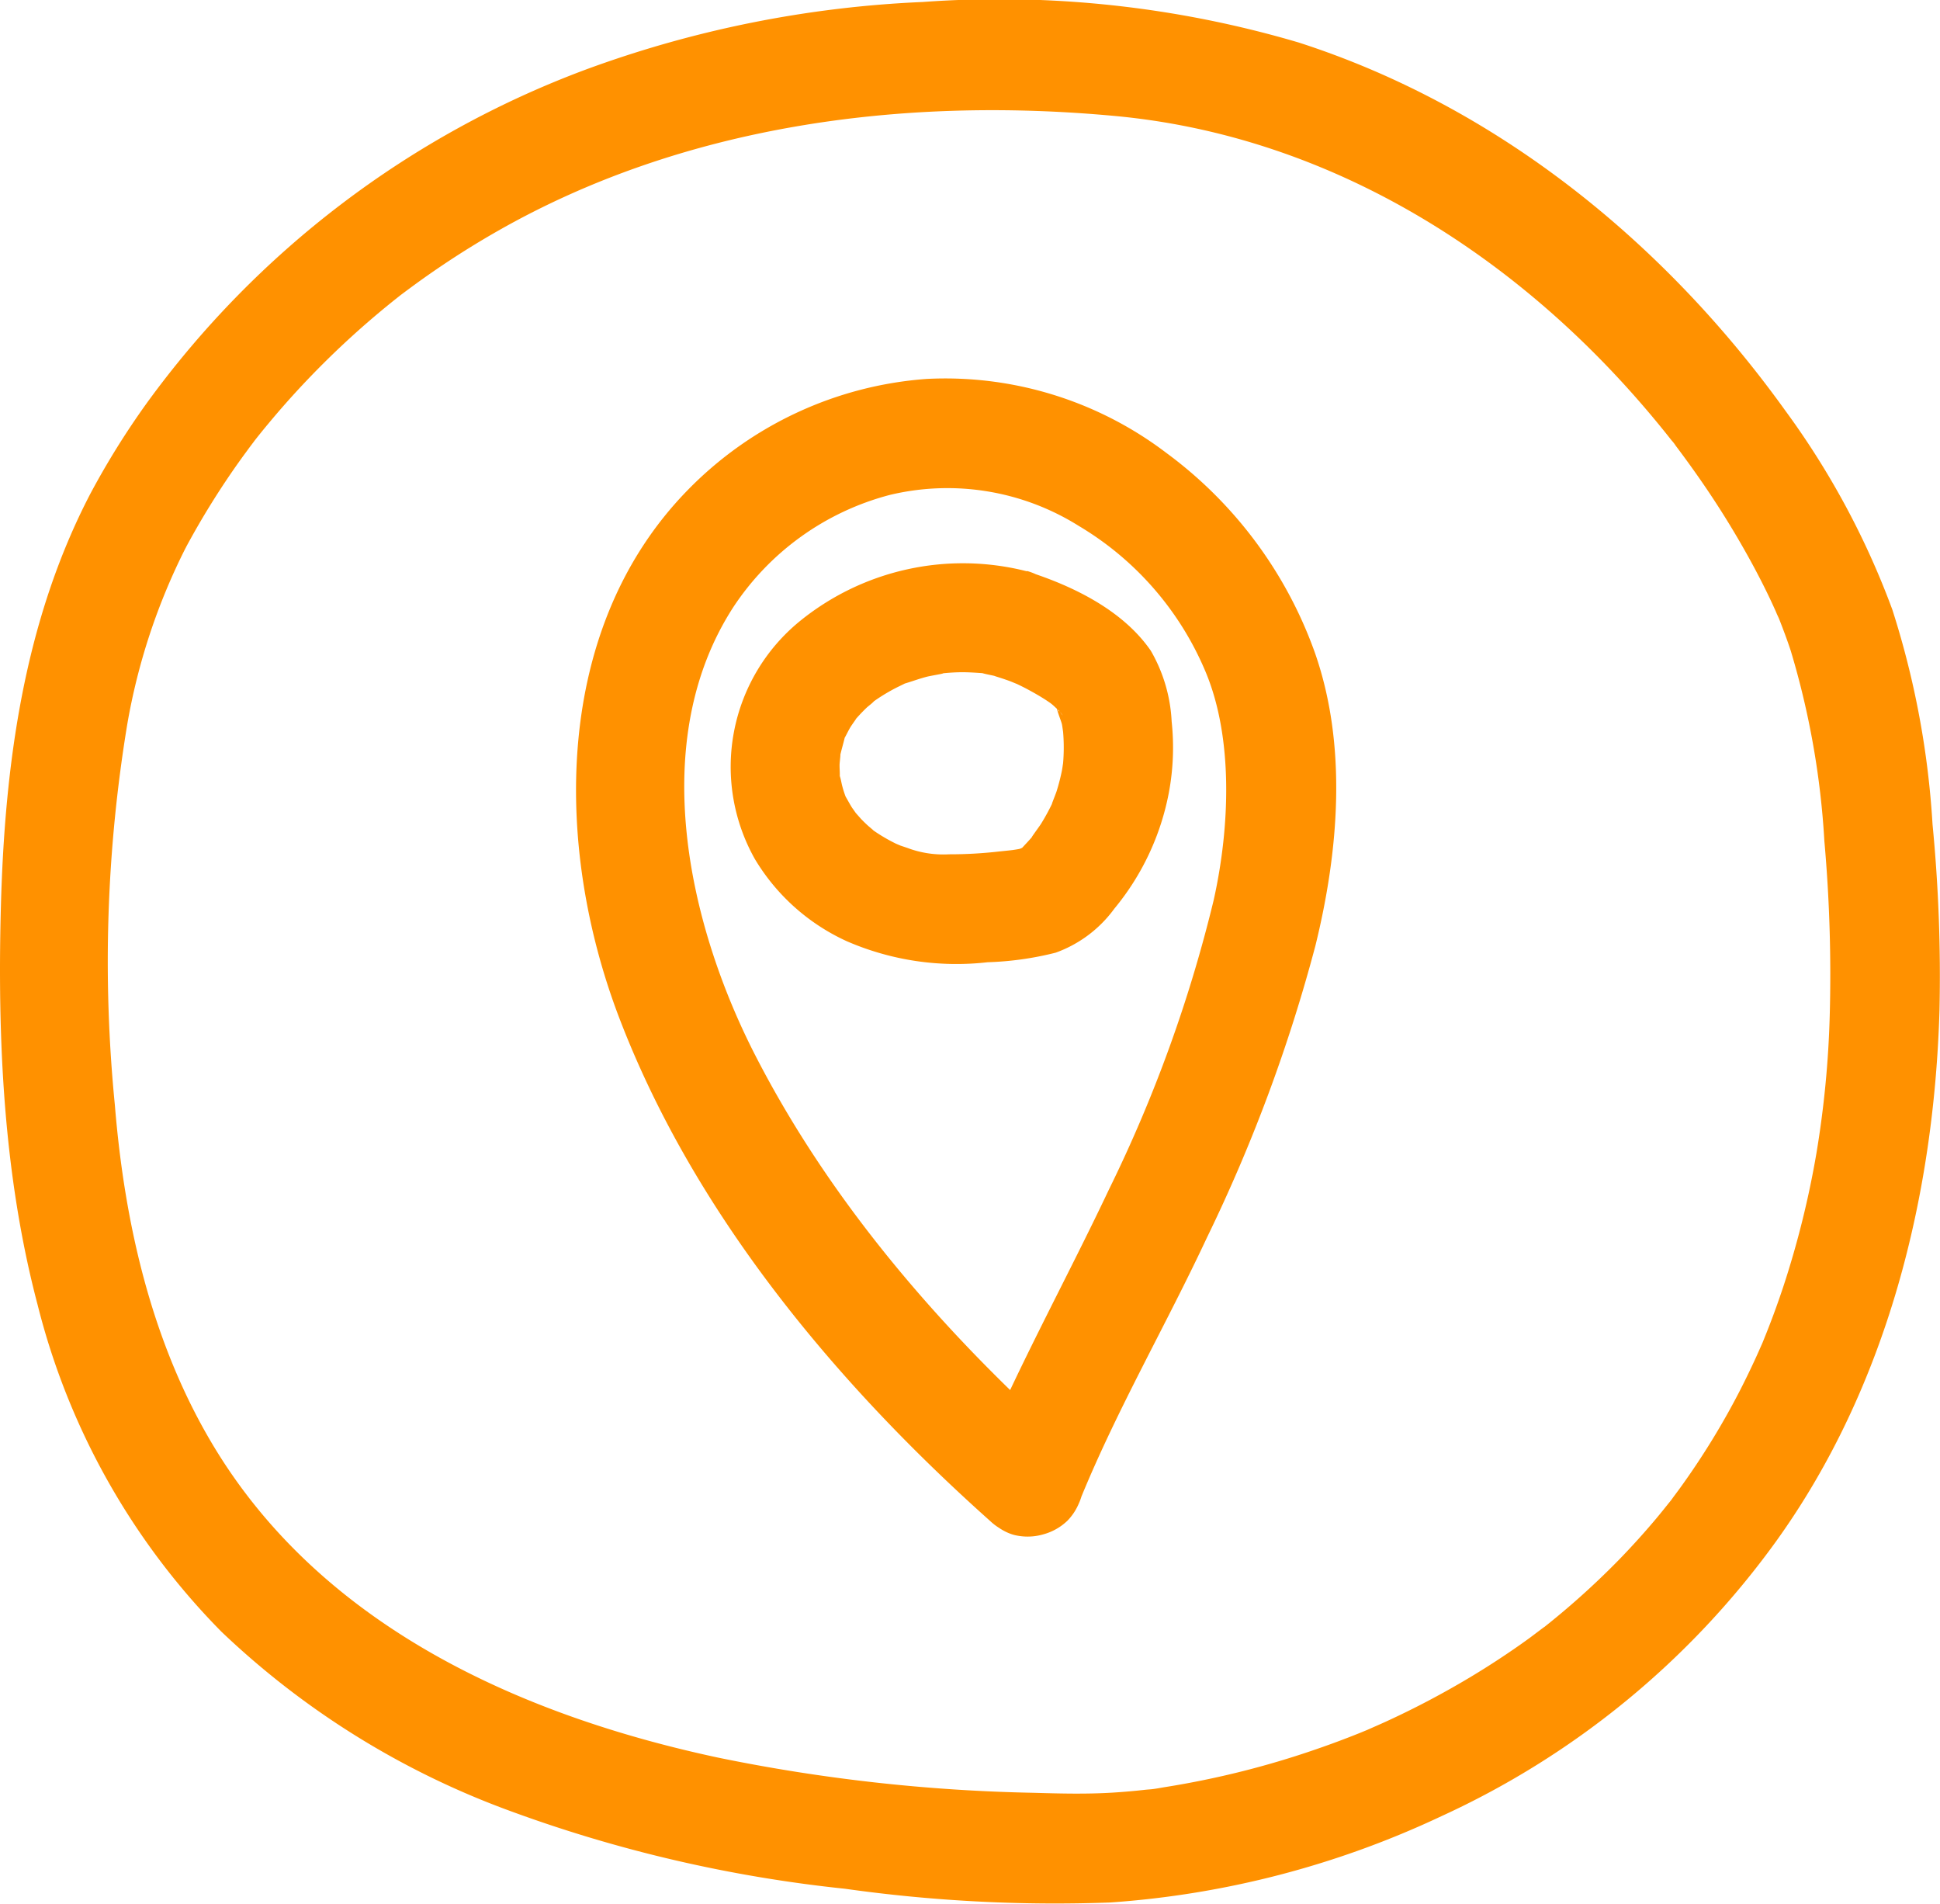
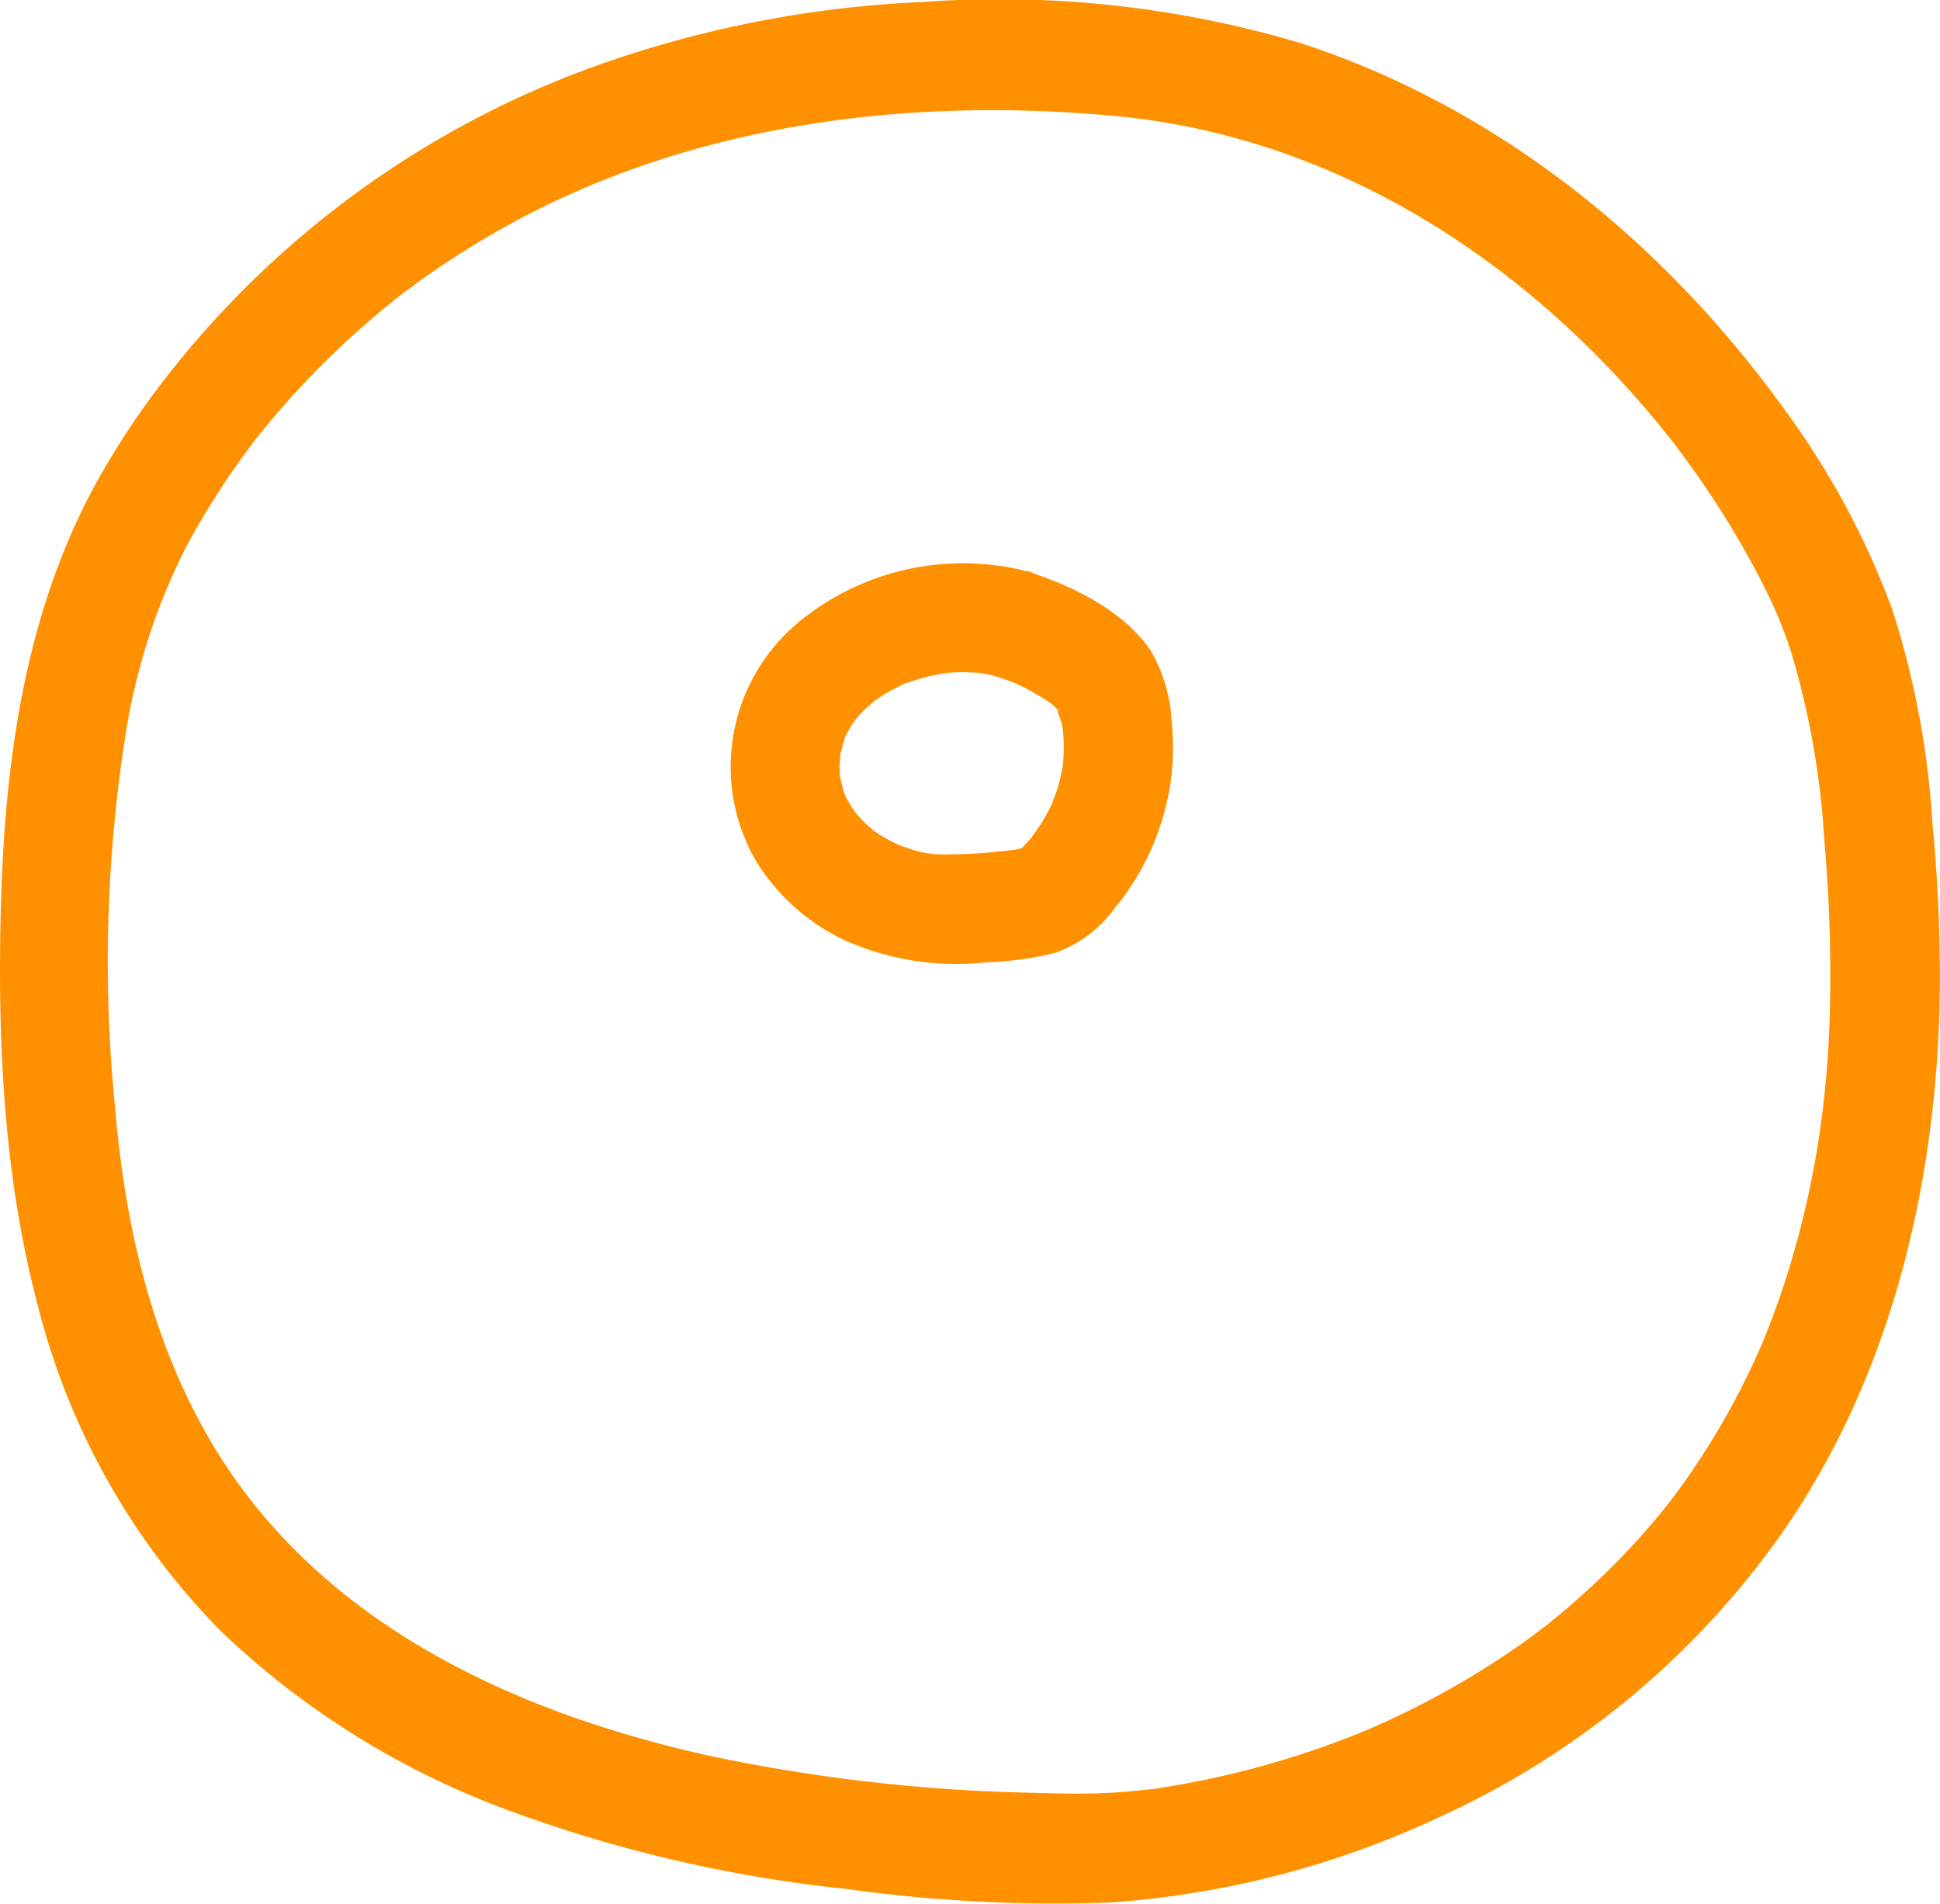
<svg xmlns="http://www.w3.org/2000/svg" viewBox="0 0 106.2 104.199">
  <title>Asset 226</title>
  <g id="Layer_2" data-name="Layer 2">
    <g id="Layer_2-2" data-name="Layer 2">
      <path d="M4.954,27.007C1.305,34,.255,41.854.048,49.649c-.193,7.269.147,14.7,2.01,21.758A38.955,38.955,0,0,0,12.12,89.3a45.527,45.527,0,0,0,15.773,9.8,75.958,75.958,0,0,0,18.362,4.269,82.418,82.418,0,0,0,14.53.751A50.708,50.708,0,0,0,78.9,99.4,46.428,46.428,0,0,0,97.231,84.35c6.057-8.424,8.648-18.848,8.942-29.107a85.89,85.89,0,0,0-.382-10.131,47.69,47.69,0,0,0-2.2-11.747,44.316,44.316,0,0,0-5.865-10.9c-6.609-9.2-15.77-16.642-26.639-20.14A57.891,57.891,0,0,0,50.508.109a60.94,60.94,0,0,0-18.4,3.683A52.2,52.2,0,0,0,8.017,22.086a43.87,43.87,0,0,0-3.063,4.921c-1.82,3.4,3.357,6.439,5.181,3.029A44.112,44.112,0,0,1,13.2,25.114c.143-.2.289-.394.433-.592.058-.08.558-.735.129-.18q.462-.6.945-1.176.991-1.193,2.061-2.319a47.912,47.912,0,0,1,5.041-4.6c.731-.578-.456.336.295-.226q.345-.258.694-.512.706-.512,1.433-1,1.488-1,3.047-1.886C37.327,6.905,49.28,5.254,61.032,6.347c10.786,1,20.368,6.57,27.648,14.443q1.192,1.29,2.3,2.654c.179.22.357.443.533.666a1.9,1.9,0,0,1,.216.279q.575.762,1.125,1.542a49.536,49.536,0,0,1,3.148,5.081c.409.764.8,1.54,1.154,2.329.084.183.162.369.245.552-.352-.775-.068-.167,0,0,.222.568.436,1.137.627,1.717a45.054,45.054,0,0,1,1.842,10.417,82.466,82.466,0,0,1,.293,9.574,54.613,54.613,0,0,1-.727,7.512A50.689,50.689,0,0,1,97.628,70.4q-.507,1.532-1.119,3.024c-.2.491.286-.632-.07.165-.11.247-.218.494-.331.74Q95.72,75.173,95.3,76a41.541,41.541,0,0,1-3.317,5.42c-.144.2-.293.393-.437.593-.476.662.387-.466-.125.164-.253.312-.5.627-.76.935q-.989,1.177-2.062,2.279a43.569,43.569,0,0,1-4.246,3.8c.619-.488-.457.336-.632.462q-.442.322-.895.632-1.155.793-2.357,1.514a47.62,47.62,0,0,1-4.593,2.419c-.365.167-.734.325-1.1.489-.616.274.484-.2.077-.033-.153.061-.3.124-.456.186q-1.164.467-2.351.875A48.573,48.573,0,0,1,63.812,97.8c-.3.047-.6.113-.9.133,1.123-.074.047-.01-.22.019q-.885.1-1.773.155c-1.439.089-2.877.053-4.318.011A94.723,94.723,0,0,1,39.3,96.19c-10.957-2.346-21.671-7.249-27.566-16.977C8.319,73.574,6.818,66.984,6.287,60.468a79.671,79.671,0,0,1,.675-20.8,34.275,34.275,0,0,1,3.173-9.628,3.068,3.068,0,0,0-1.077-4.105A3.032,3.032,0,0,0,4.954,27.007Z" style="fill:#ff9100" />
-       <path d="M58.426,78.991C51.682,72.967,45.565,65.933,41.4,57.863c-3.745-7.247-6-17.307-1.259-24.631a14.727,14.727,0,0,1,8.572-6.146,13.535,13.535,0,0,1,10.347,1.7,16.876,16.876,0,0,1,6.932,7.971c1.51,3.589,1.354,8.448.447,12.507A76.865,76.865,0,0,1,60.7,65.113c-2.405,5.083-5.145,10-7.286,15.2-.616,1.5.668,3.3,2.095,3.691a3.076,3.076,0,0,0,3.691-2.1c1.995-4.852,4.645-9.414,6.866-14.162a87.9,87.9,0,0,0,5.944-15.99c1.272-5.174,1.761-10.945-.041-16.061a23.287,23.287,0,0,0-8.116-10.9,20,20,0,0,0-13.125-4.053,20.337,20.337,0,0,0-13.09,6.093c-7.388,7.567-7.324,19.48-3.749,28.85,4.078,10.688,11.842,20,20.3,27.548a3.068,3.068,0,0,0,4.242,0A3.029,3.029,0,0,0,58.426,78.991Z" style="fill:#ff9100" />
      <path d="M56.212,31.266A14.162,14.162,0,0,0,43.779,34a10.286,10.286,0,0,0-2.455,13.016,11.347,11.347,0,0,0,5.041,4.5,15.062,15.062,0,0,0,7.7,1.146,17.27,17.27,0,0,0,3.723-.523A6.827,6.827,0,0,0,61,49.732a14.062,14.062,0,0,0,2.987-6.357,13.4,13.4,0,0,0,.152-3.89A8.552,8.552,0,0,0,63,35.617c-1.532-2.227-4.284-3.558-6.788-4.351a3.026,3.026,0,0,0-3.69,2.095,3.066,3.066,0,0,0,2.095,3.691c.216.068.432.139.645.217.127.046.681.285.189.065q.512.228,1,.5c.352.193.7.4,1.026.627.149.1.542.475.077.047.135.125.269.253.405.375.169.153.391.549-.038-.086.22.327-.155,0-.087-.284-.056.236.251.9.3,1.134.034.166.1.743.034.1.018.172.033.343.044.516a10.3,10.3,0,0,1,0,1.291c-.011.172-.027.344-.046.516.071-.645,0-.065-.034.1a10.875,10.875,0,0,1-.292,1.136c-.061.192-.414,1.046-.168.51A11.747,11.747,0,0,1,56.98,45.1c-.076.122-.746,1.029-.394.6-.219.265-.456.509-.688.761-.39.422.066.025.163-.064.229-.213-.1.025-.253.062s-.744.11-.129.034c-.323.04-.646.073-.97.106a23.75,23.75,0,0,1-2.757.156,5.593,5.593,0,0,1-2.28-.349c.022.008-.8-.274-.391-.122.341.126-.168-.078-.245-.116a9.408,9.408,0,0,1-1.02-.581c-.142-.094-.285-.192-.422-.3.475.357.032,0-.08-.1s-.244-.23-.361-.35c-.061-.063-.57-.654-.333-.353.277.349-.186-.29-.19-.3-.092-.148-.174-.3-.261-.452-.277-.483-.095-.171-.041-.036a6.141,6.141,0,0,1-.214-.648c-.048-.173-.072-.357-.126-.528-.138-.438-.013.651-.015-.14,0-.181-.016-.359-.013-.54,0-.1.108-.927-.011-.279.066-.36.17-.7.26-1.056.2-.777-.168.233.058-.175.092-.166.171-.337.267-.5.141-.24.564-.775.147-.28a9.817,9.817,0,0,1,.747-.806c.132-.124.3-.235.419-.37q.252-.207-.164.12c.092-.067.185-.133.279-.2a10.4,10.4,0,0,1,.986-.595c.172-.091.349-.173.523-.26.557-.28-.5.144.153-.058.38-.117.751-.252,1.137-.35.216-.055,1.381-.244.613-.157.4-.045.8-.077,1.2-.083s.8.022,1.2.049c.762.05-.423-.113.032.009.268.072.546.115.816.186a3,3,0,0,0,1.6-5.786Z" style="fill:#ff9100" />
    </g>
  </g>
</svg>